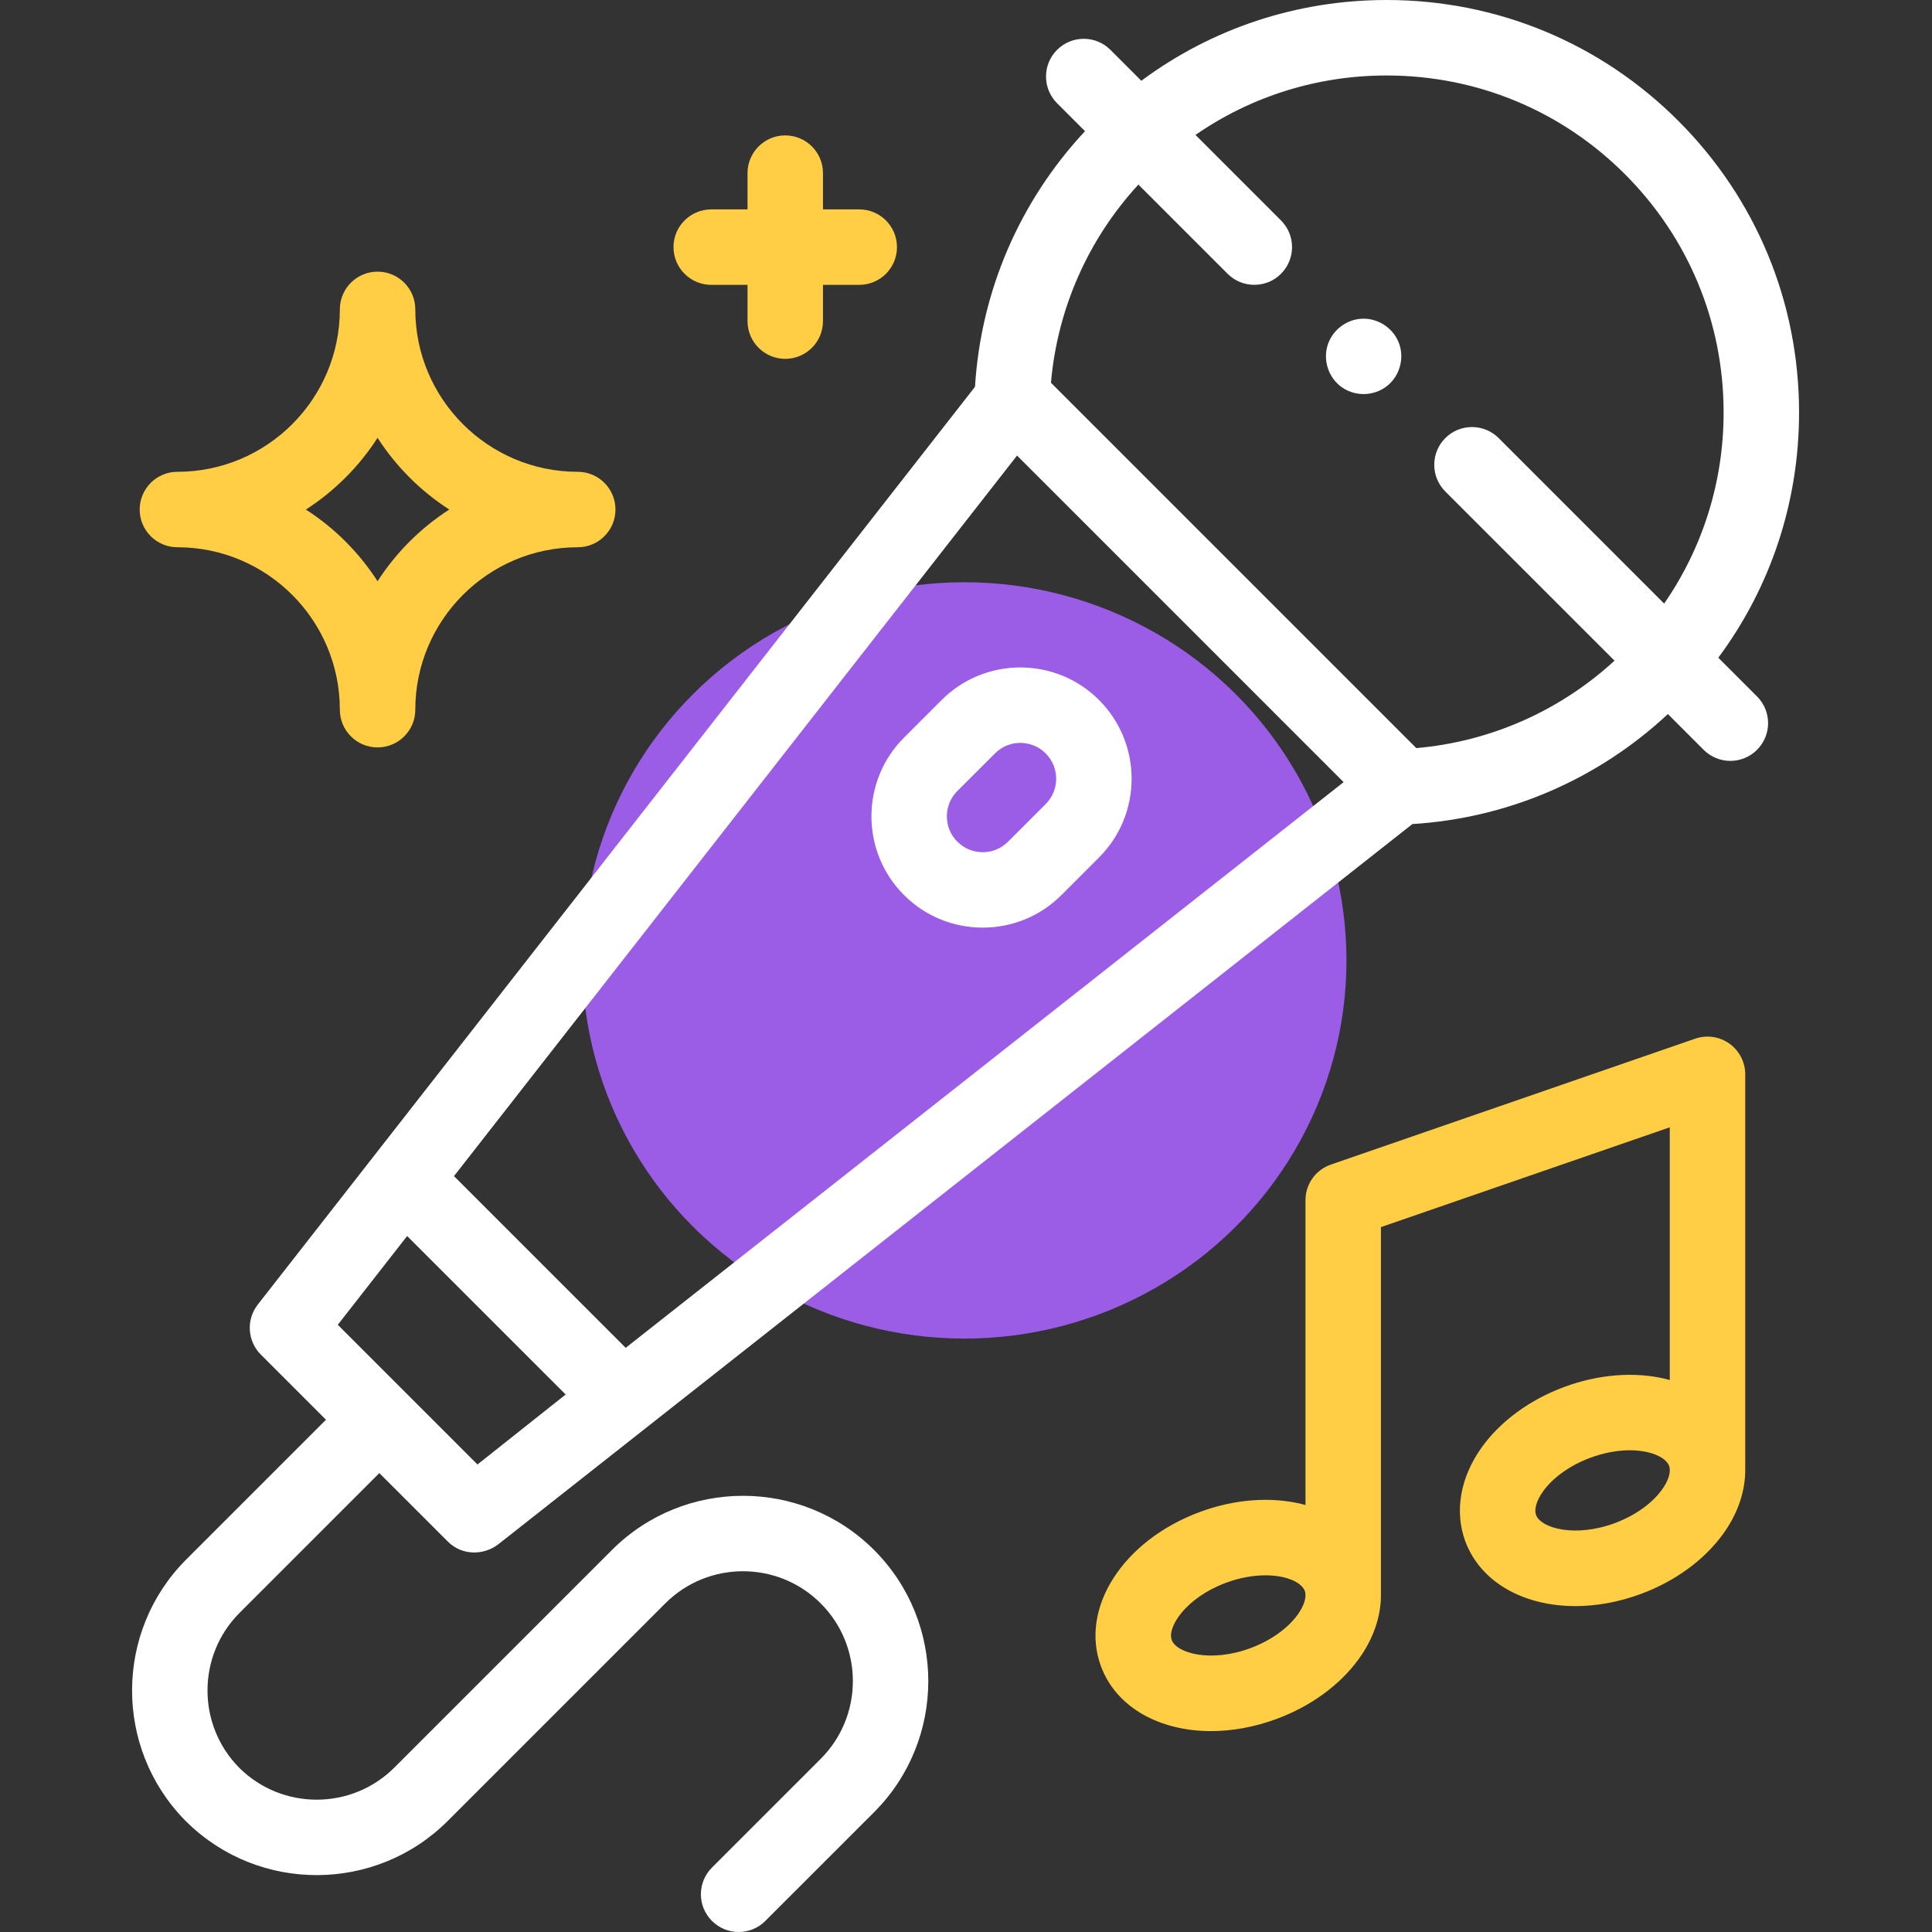
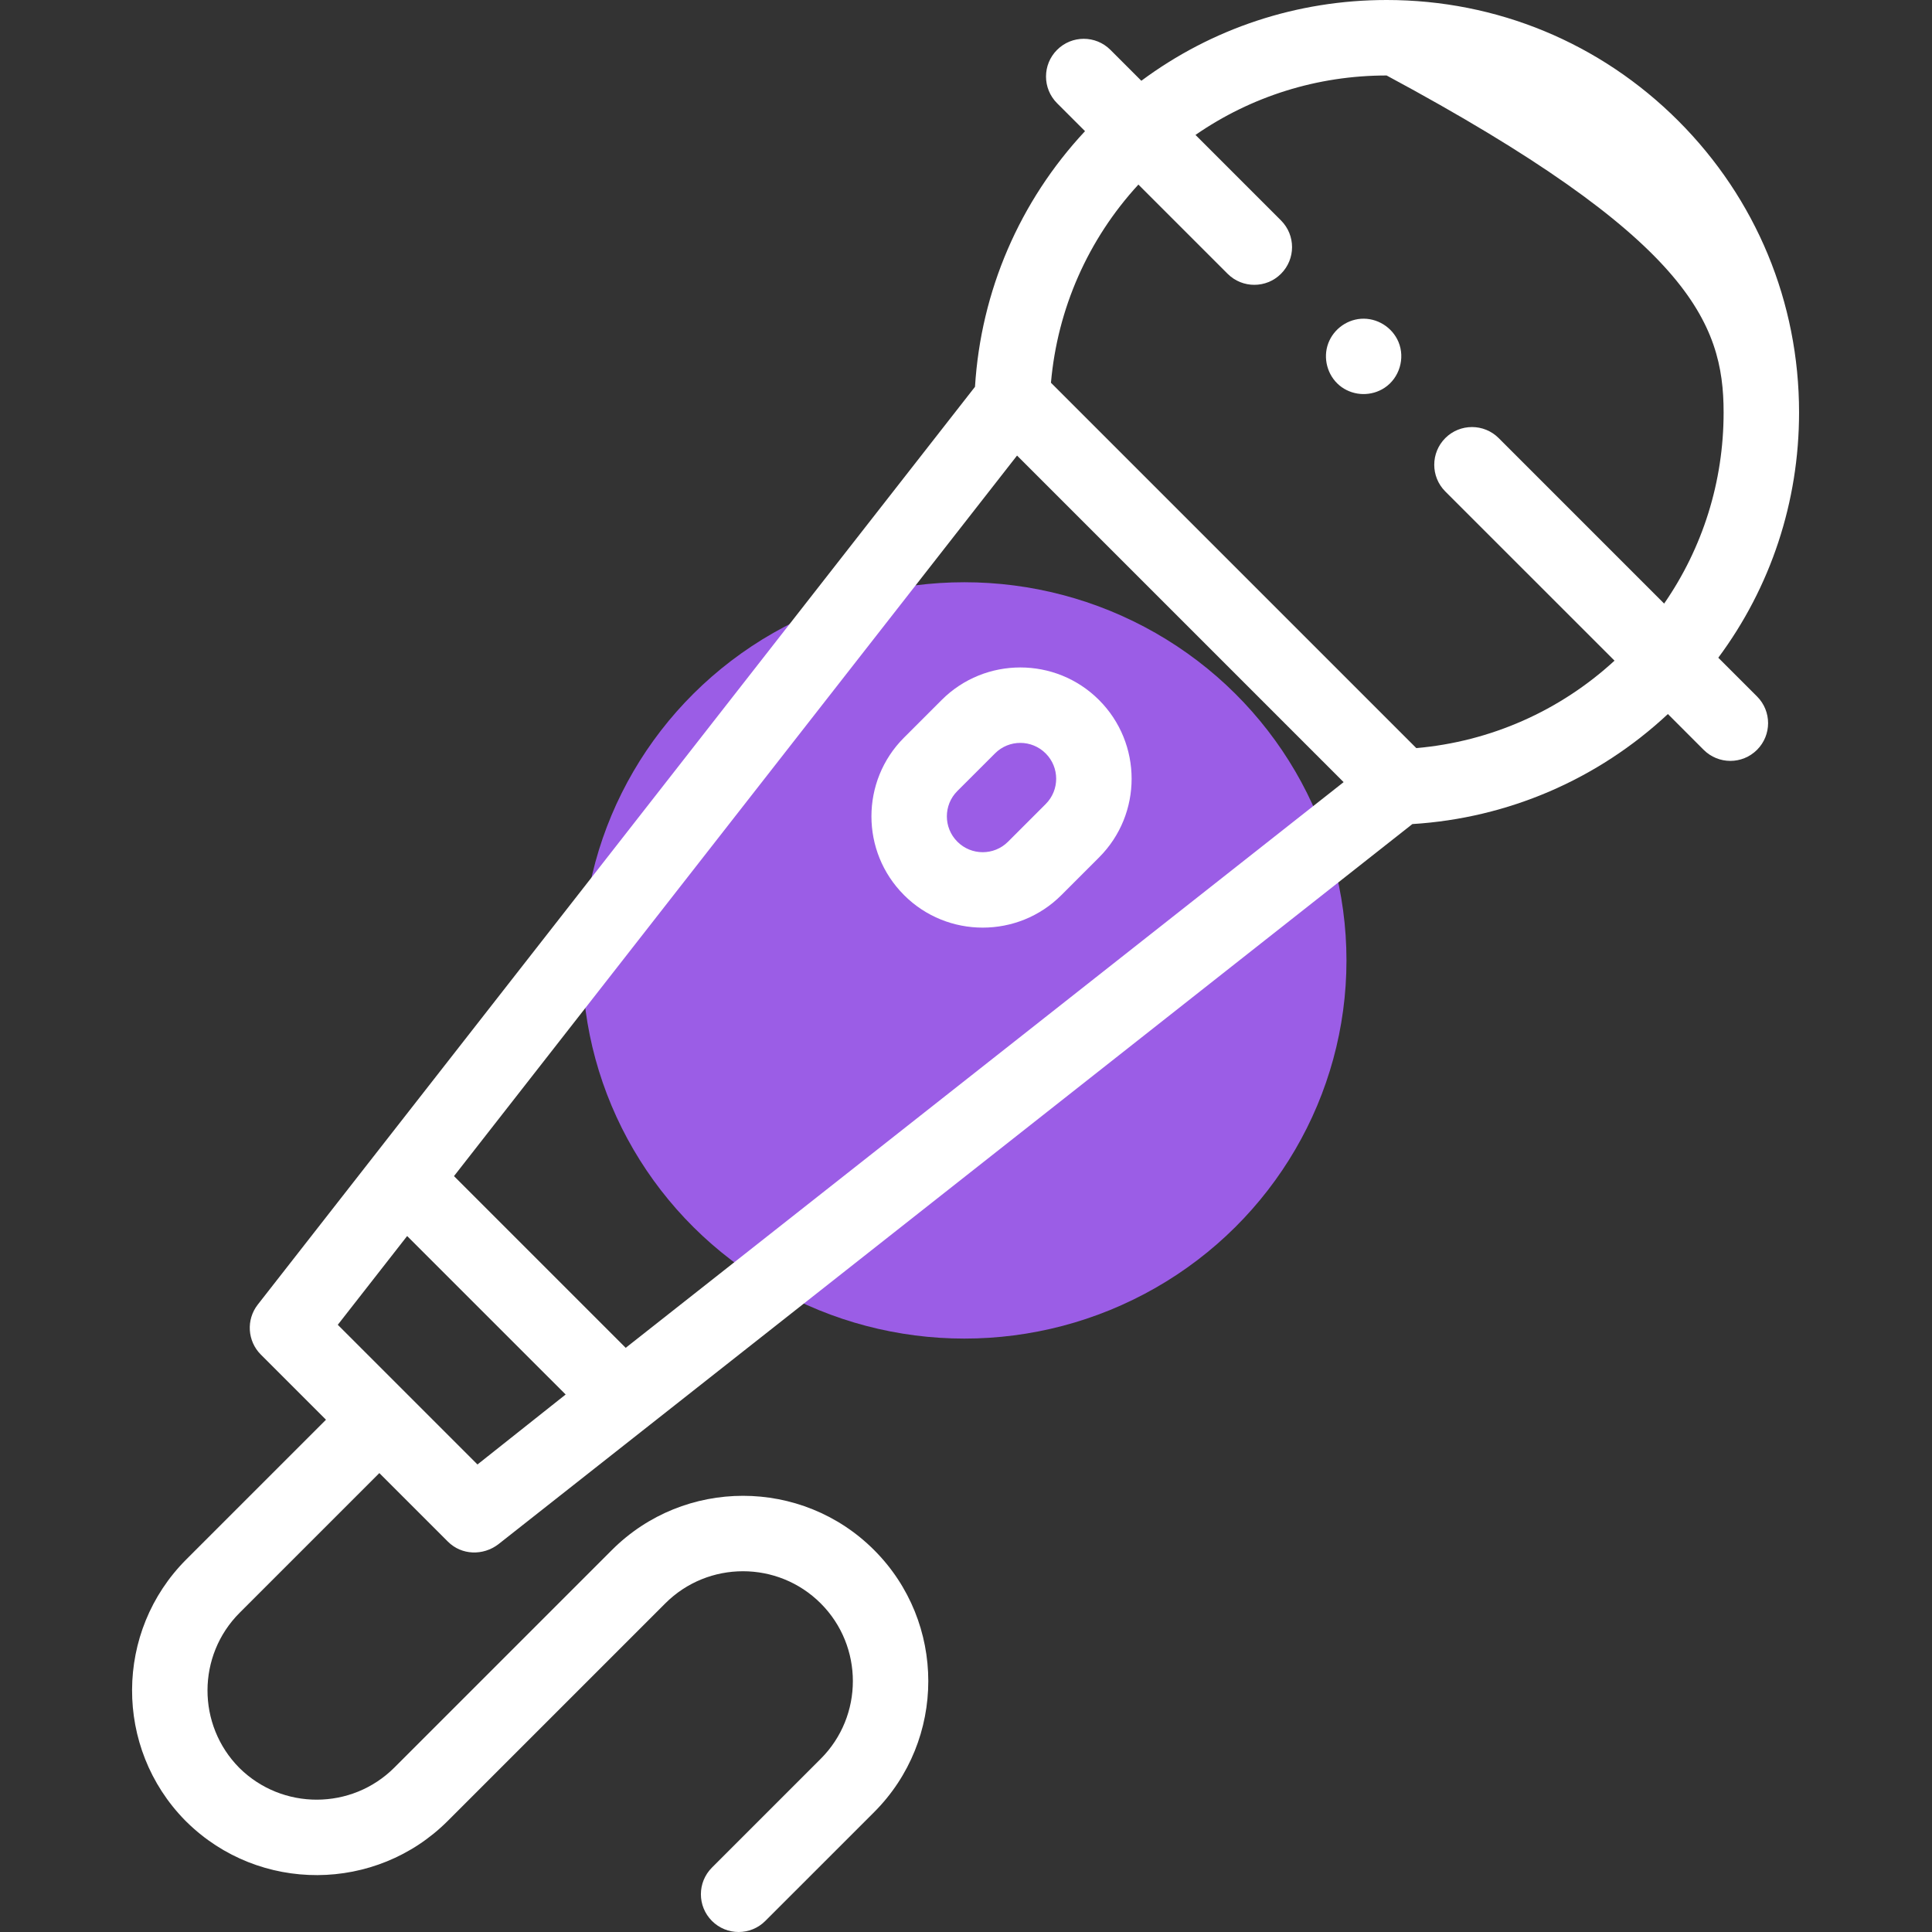
<svg xmlns="http://www.w3.org/2000/svg" width="73" height="73" viewBox="0 0 73 73" fill="none">
  <rect x="0" y="0" width="73" height="73" fill="#333333" stroke="none" />
  <ellipse cx="36.438" cy="36.289" rx="14.438" ry="14.289" fill="#9B5DE6" />
  <path d="M34.156 27.873C32.517 29.512 32.517 32.179 34.156 33.817L34.16 33.822C34.979 34.641 36.055 35.05 37.132 35.05C38.208 35.05 39.285 34.641 40.103 33.822L41.529 32.396C43.168 30.757 43.168 28.091 41.525 26.448C39.886 24.81 37.22 24.81 35.581 26.448L34.156 27.873ZM36.172 29.89L37.598 28.465C37.861 28.202 38.206 28.07 38.552 28.07C38.899 28.07 39.247 28.203 39.512 28.469C40.039 28.996 40.039 29.853 39.512 30.38L38.087 31.805C37.56 32.332 36.703 32.332 36.176 31.805L36.172 31.801C35.645 31.274 35.645 30.417 36.172 29.89Z" fill="white" />
-   <path d="M64.925 24.852C66.906 22.185 67.977 18.966 67.977 15.584C67.977 11.421 66.356 7.508 63.412 4.564C60.469 1.621 56.556 0 52.393 0C49.01 0 45.792 1.071 43.125 3.052L41.957 1.884C41.401 1.327 40.498 1.327 39.941 1.884C39.384 2.441 39.384 3.343 39.941 3.9L40.997 4.956C38.525 7.605 37.063 11 36.84 14.615L9.739 49.295C9.296 49.863 9.346 50.672 9.855 51.182L12.317 53.644L7.039 58.922C4.323 61.638 4.308 66.045 6.991 68.781C6.998 68.788 7.005 68.795 7.013 68.802L7.038 68.828C7.045 68.835 7.053 68.842 7.06 68.849C9.795 71.534 14.203 71.517 16.919 68.802L25.137 60.584C26.756 58.964 29.391 58.964 31.011 60.584C32.63 62.203 32.63 64.837 31.011 66.456L26.901 70.566C26.344 71.123 26.344 72.025 26.901 72.582C27.18 72.861 27.544 73 27.909 73C28.274 73 28.639 72.861 28.917 72.582L33.027 68.473C35.758 65.742 35.758 61.298 33.027 58.567C30.296 55.836 25.852 55.836 23.121 58.567L14.902 66.786C13.287 68.401 10.662 68.405 9.042 66.798C7.436 65.178 7.44 62.553 9.055 60.938L14.333 55.66L16.924 58.25C17.443 58.77 18.256 58.786 18.828 58.351L53.366 31.137C56.98 30.913 60.374 29.451 63.021 26.98L64.372 28.332C64.65 28.61 65.016 28.75 65.381 28.75C65.745 28.75 66.11 28.61 66.389 28.332C66.946 27.775 66.946 26.872 66.389 26.315L64.925 24.852ZM12.763 50.057L15.384 46.703L21.373 52.691L18.041 55.335L12.763 50.057ZM23.642 50.927L17.154 44.439L38.429 17.213L50.768 29.553L23.642 50.927ZM53.515 28.267L39.71 14.462C39.955 11.665 41.11 9.045 43.014 6.974L46.385 10.345C46.664 10.624 47.029 10.762 47.393 10.762C47.759 10.762 48.124 10.624 48.402 10.345C48.959 9.788 48.959 8.886 48.402 8.329L45.171 5.098C47.279 3.64 49.776 2.852 52.393 2.852C55.794 2.852 58.991 4.175 61.396 6.58C63.801 8.985 65.126 12.183 65.126 15.584C65.126 18.201 64.338 20.697 62.879 22.806L56.627 16.553C56.07 15.997 55.167 15.997 54.61 16.553C54.054 17.11 54.053 18.013 54.61 18.57L61.004 24.963C58.932 26.867 56.312 28.022 53.515 28.267Z" fill="white" />
-   <path d="M65.943 55.444V40.594C65.943 40.133 65.72 39.7 65.345 39.433C64.969 39.165 64.488 39.095 64.052 39.246L50.287 44.003C49.712 44.202 49.327 44.742 49.327 45.35V56.868C49.274 56.853 49.222 56.838 49.168 56.825C47.99 56.543 46.63 56.65 45.34 57.128C42.431 58.204 40.788 60.765 41.599 62.958C42.176 64.517 43.815 65.409 45.759 65.409C46.55 65.409 47.392 65.261 48.234 64.95C49.524 64.473 50.626 63.67 51.337 62.689C51.905 61.905 52.192 61.044 52.178 60.213C52.178 60.208 52.178 60.204 52.178 60.2V46.366L63.092 42.595V52.144C63.039 52.13 62.987 52.115 62.934 52.102C61.756 51.819 60.396 51.927 59.106 52.405C57.816 52.882 56.714 53.685 56.002 54.666C55.179 55.803 54.947 57.103 55.365 58.235C55.942 59.793 57.581 60.686 59.525 60.686C60.316 60.686 61.158 60.538 62 60.227C63.29 59.749 64.392 58.946 65.103 57.965C65.678 57.172 65.963 56.3 65.942 55.46C65.942 55.455 65.943 55.449 65.943 55.444V55.444ZM49.028 61.015C48.65 61.536 48 61.996 47.245 62.276C45.733 62.834 44.456 62.461 44.274 61.969C44.092 61.476 44.819 60.361 46.33 59.802C46.828 59.617 47.344 59.523 47.818 59.523C48.06 59.523 48.292 59.548 48.504 59.598C48.921 59.698 49.219 59.889 49.3 60.109C49.382 60.33 49.28 60.668 49.028 61.015ZM62.794 56.291C62.416 56.813 61.766 57.273 61.011 57.552C59.499 58.111 58.222 57.737 58.04 57.245C57.959 57.025 58.06 56.687 58.312 56.339C58.69 55.818 59.34 55.358 60.096 55.079C60.594 54.894 61.11 54.798 61.584 54.798C61.827 54.798 62.058 54.824 62.27 54.874C62.687 54.974 62.984 55.165 63.066 55.386C63.148 55.605 63.046 55.944 62.794 56.291V56.291Z" fill="#FFCE45" />
-   <path d="M6.704 20.678C10.088 20.678 12.841 23.431 12.841 26.815C12.841 27.602 13.479 28.241 14.266 28.241C15.054 28.241 15.692 27.602 15.692 26.815C15.692 23.431 18.445 20.678 21.829 20.678C22.617 20.678 23.255 20.04 23.255 19.253C23.255 18.465 22.617 17.827 21.829 17.827C18.445 17.827 15.692 15.074 15.692 11.69C15.692 10.903 15.054 10.264 14.266 10.264C13.479 10.264 12.841 10.903 12.841 11.69C12.841 15.074 10.088 17.827 6.704 17.827C5.917 17.827 5.278 18.465 5.278 19.253C5.278 20.04 5.917 20.678 6.704 20.678ZM14.266 16.543C14.965 17.629 15.891 18.554 16.976 19.253C15.891 19.951 14.965 20.877 14.266 21.962C13.568 20.877 12.642 19.951 11.557 19.253C12.642 18.554 13.568 17.629 14.266 16.543Z" fill="#FFCE45" />
+   <path d="M64.925 24.852C66.906 22.185 67.977 18.966 67.977 15.584C67.977 11.421 66.356 7.508 63.412 4.564C60.469 1.621 56.556 0 52.393 0C49.01 0 45.792 1.071 43.125 3.052L41.957 1.884C41.401 1.327 40.498 1.327 39.941 1.884C39.384 2.441 39.384 3.343 39.941 3.9L40.997 4.956C38.525 7.605 37.063 11 36.84 14.615L9.739 49.295C9.296 49.863 9.346 50.672 9.855 51.182L12.317 53.644L7.039 58.922C4.323 61.638 4.308 66.045 6.991 68.781C6.998 68.788 7.005 68.795 7.013 68.802L7.038 68.828C7.045 68.835 7.053 68.842 7.06 68.849C9.795 71.534 14.203 71.517 16.919 68.802L25.137 60.584C26.756 58.964 29.391 58.964 31.011 60.584C32.63 62.203 32.63 64.837 31.011 66.456L26.901 70.566C26.344 71.123 26.344 72.025 26.901 72.582C27.18 72.861 27.544 73 27.909 73C28.274 73 28.639 72.861 28.917 72.582L33.027 68.473C35.758 65.742 35.758 61.298 33.027 58.567C30.296 55.836 25.852 55.836 23.121 58.567L14.902 66.786C13.287 68.401 10.662 68.405 9.042 66.798C7.436 65.178 7.44 62.553 9.055 60.938L14.333 55.66L16.924 58.25C17.443 58.77 18.256 58.786 18.828 58.351L53.366 31.137C56.98 30.913 60.374 29.451 63.021 26.98L64.372 28.332C64.65 28.61 65.016 28.75 65.381 28.75C65.745 28.75 66.11 28.61 66.389 28.332C66.946 27.775 66.946 26.872 66.389 26.315L64.925 24.852ZM12.763 50.057L15.384 46.703L21.373 52.691L18.041 55.335L12.763 50.057ZM23.642 50.927L17.154 44.439L38.429 17.213L50.768 29.553L23.642 50.927ZM53.515 28.267L39.71 14.462C39.955 11.665 41.11 9.045 43.014 6.974L46.385 10.345C46.664 10.624 47.029 10.762 47.393 10.762C47.759 10.762 48.124 10.624 48.402 10.345C48.959 9.788 48.959 8.886 48.402 8.329L45.171 5.098C47.279 3.64 49.776 2.852 52.393 2.852C63.801 8.985 65.126 12.183 65.126 15.584C65.126 18.201 64.338 20.697 62.879 22.806L56.627 16.553C56.07 15.997 55.167 15.997 54.61 16.553C54.054 17.11 54.053 18.013 54.61 18.57L61.004 24.963C58.932 26.867 56.312 28.022 53.515 28.267Z" fill="white" />
  <path d="M52.842 12.922C52.608 12.362 52.029 12.002 51.423 12.045C50.831 12.088 50.318 12.505 50.154 13.075C49.991 13.646 50.209 14.282 50.694 14.627C51.175 14.968 51.824 14.977 52.315 14.653C52.875 14.283 53.099 13.54 52.842 12.922V12.922Z" fill="white" />
-   <path d="M26.874 10.763H28.245V12.133C28.245 12.921 28.883 13.559 29.67 13.559C30.458 13.559 31.096 12.921 31.096 12.133V10.763H32.466C33.254 10.763 33.892 10.125 33.892 9.337C33.892 8.55 33.254 7.912 32.466 7.912H31.096V6.542C31.096 5.754 30.458 5.116 29.67 5.116C28.883 5.116 28.245 5.754 28.245 6.542V7.912H26.874C26.087 7.912 25.448 8.55 25.448 9.337C25.448 10.125 26.087 10.763 26.874 10.763Z" fill="#FFCE45" />
</svg>